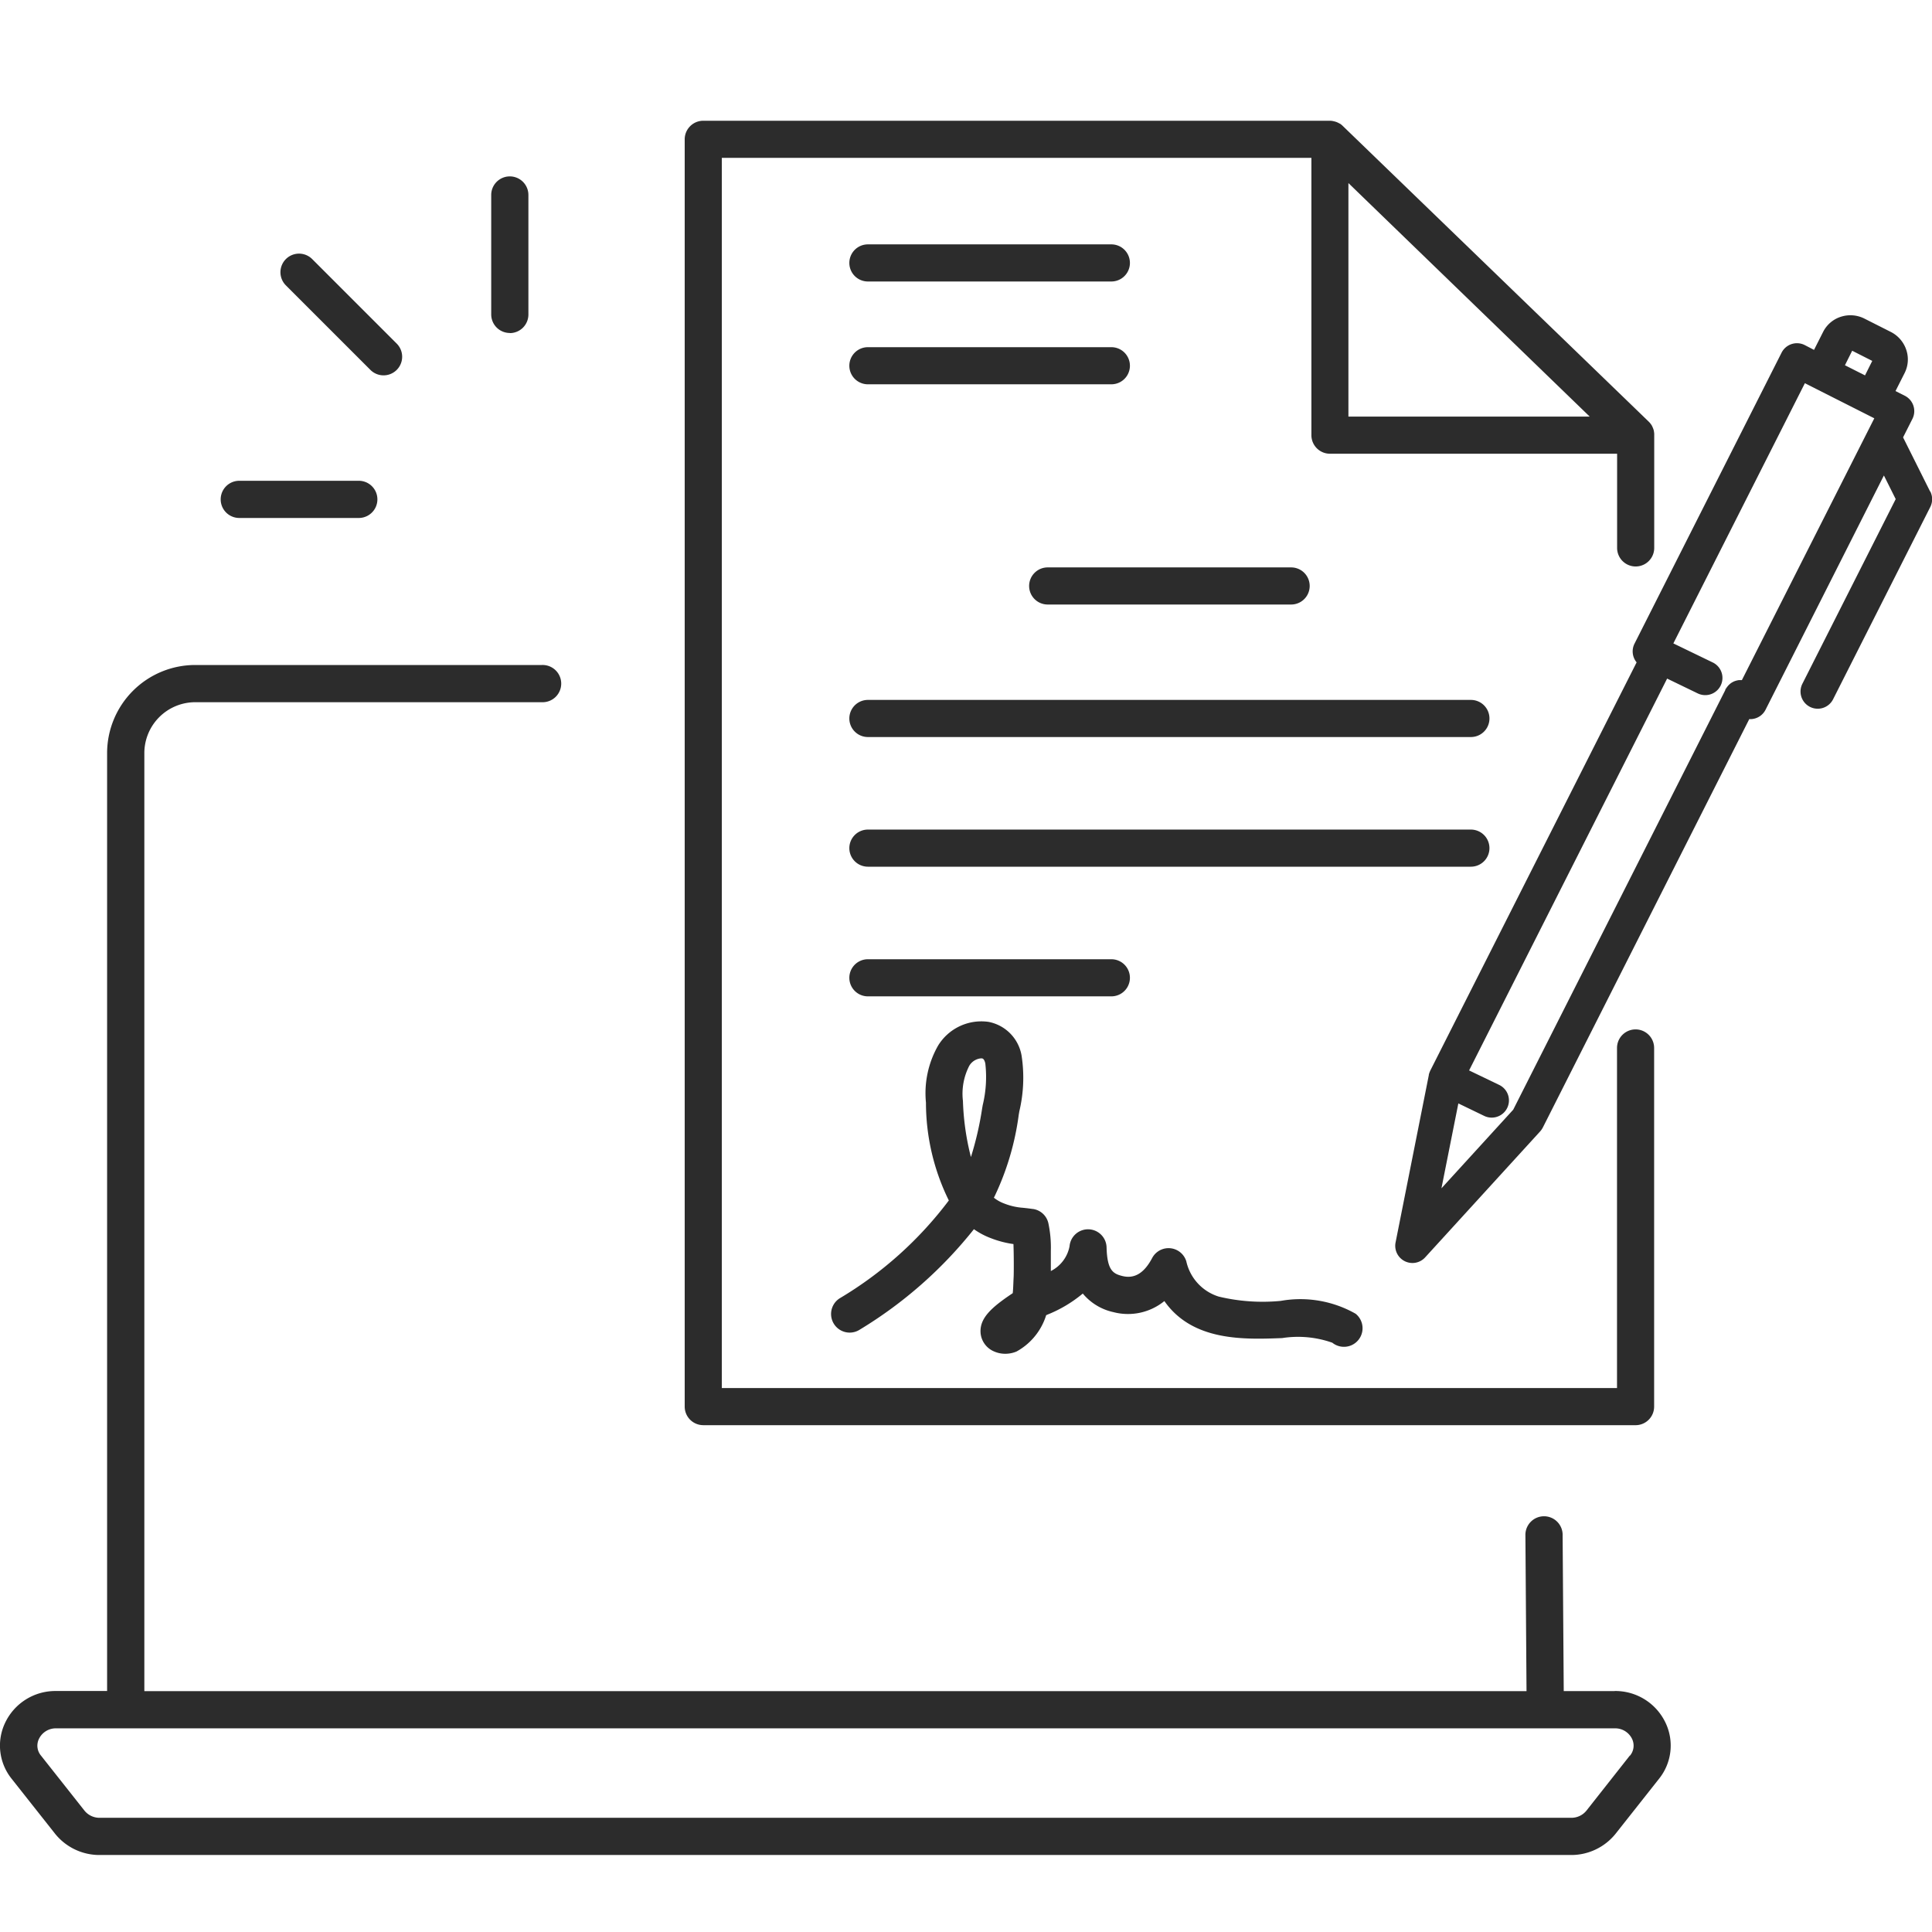
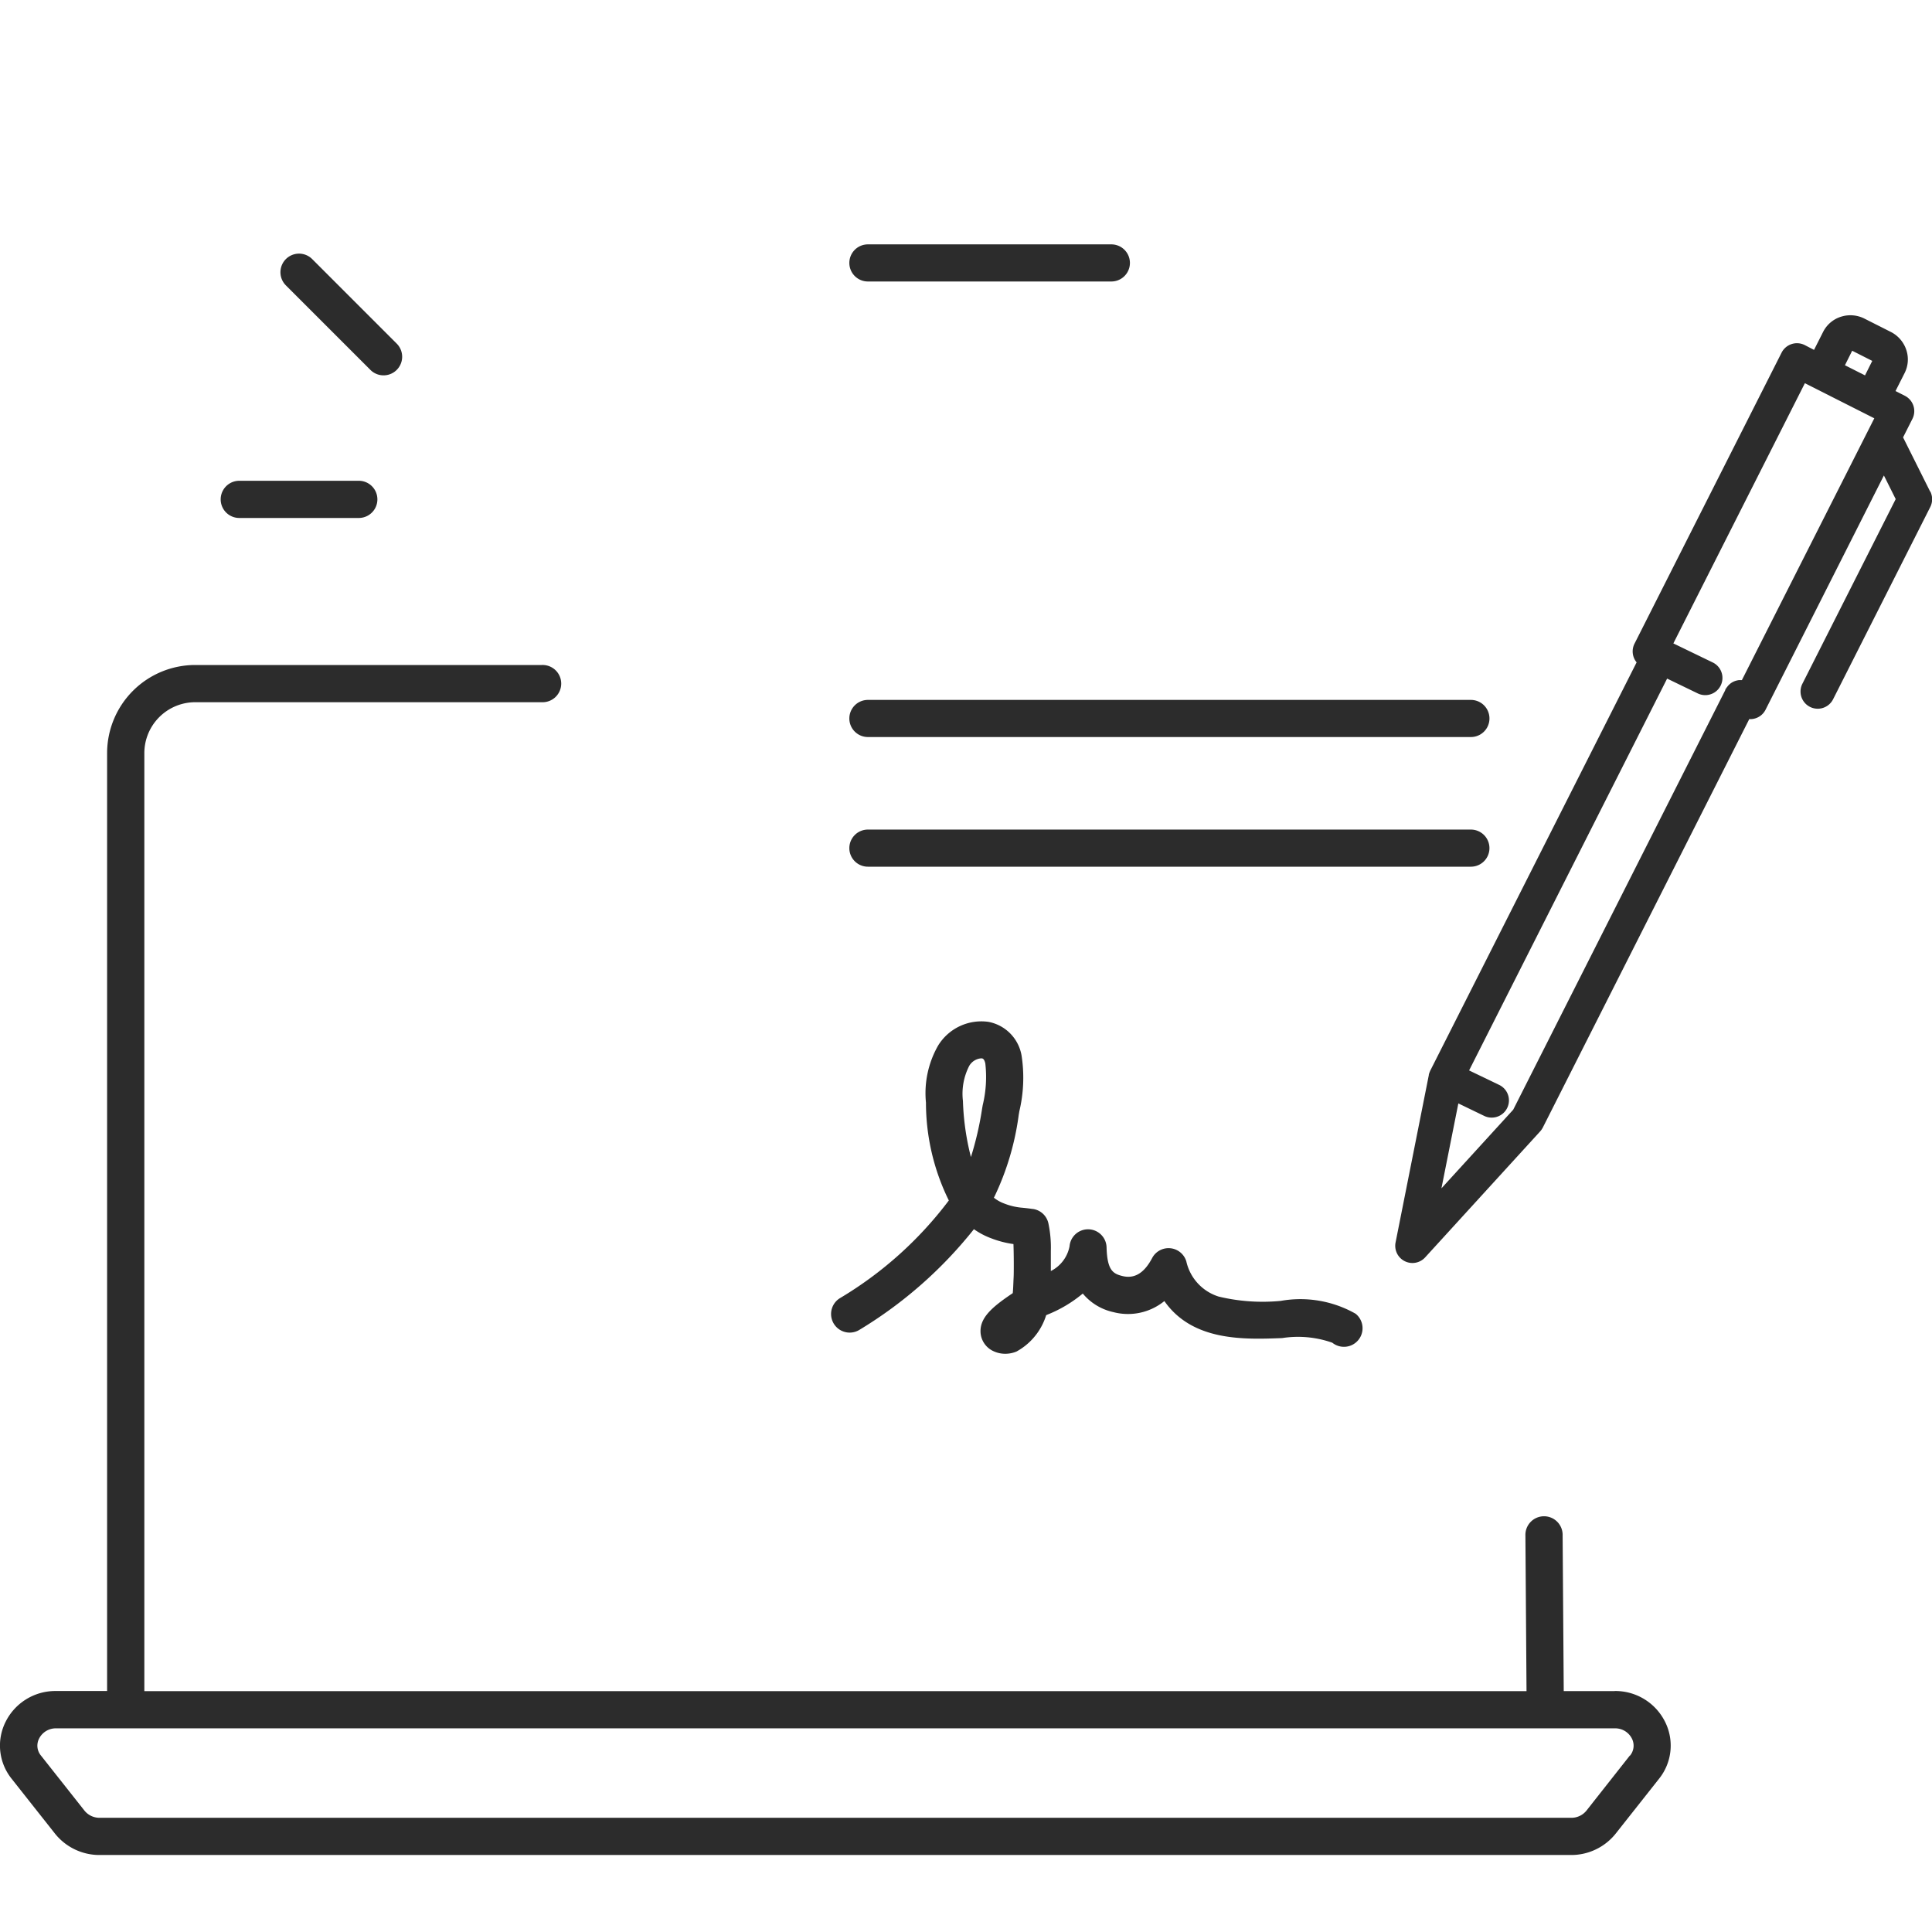
<svg xmlns="http://www.w3.org/2000/svg" width="80" height="80" viewBox="0 0 80 80">
  <defs>
    <clipPath id="clip-path">
      <rect id="Rectangle_305250" data-name="Rectangle 305250" width="80" height="71.81" transform="translate(0 0)" fill="#2c2c2c" />
    </clipPath>
    <clipPath id="clip-_80x80-Icon-2">
      <rect width="80" height="80" />
    </clipPath>
  </defs>
  <g id="_80x80-Icon-2" data-name="80x80-Icon-2" clip-path="url(#clip-_80x80-Icon-2)">
    <g id="Group_326741" data-name="Group 326741" transform="translate(0 5)" clip-path="url(#clip-path)">
      <path id="Path_662916" data-name="Path 662916" d="M66.864,774.047H64.751l-.046-6.44a.771.771,0,1,0-1.541,0l.046,6.443H5.977V735.208A2.109,2.109,0,0,1,8.083,733.1H22.44a.771.771,0,1,0,0-1.541H8.083a3.652,3.652,0,0,0-3.648,3.647v38.838H2.32a2.3,2.3,0,0,0-2.1,1.3,2.194,2.194,0,0,0,.262,2.334l1.8,2.278a2.358,2.358,0,0,0,1.837.879H65.06a2.357,2.357,0,0,0,1.837-.879l1.8-2.278a2.194,2.194,0,0,0,.262-2.334,2.3,2.3,0,0,0-2.1-1.3m.629,2.673L65.689,779a.8.8,0,0,1-.629.294H4.125A.8.8,0,0,1,3.5,779l-1.8-2.278a.64.64,0,0,1-.082-.706.774.774,0,0,1,.711-.426H66.864a.774.774,0,0,1,.711.426.647.647,0,0,1-.082.706" transform="translate(0 -709.023)" fill="#2c2c2c" />
      <path id="Path_662917" data-name="Path 662917" d="M1897.192,268.725l-1.123-2.247.387-.766a.712.712,0,0,0-.314-.957l-.386-.195.376-.744a1.246,1.246,0,0,0,.064-.979,1.286,1.286,0,0,0-.639-.728l-1.083-.547a1.287,1.287,0,0,0-.966-.083,1.246,1.246,0,0,0-.75.632l-.376.744-.386-.2a.714.714,0,0,0-.957.314l-6.09,12.05a.712.712,0,0,0,.087.775l-8.549,16.914-.008.016,0,.007c-.006.012-.011.024-.015.034s-.007.019-.011.029-.009.025-.012.037-.006.024-.01.038v0c0,.006,0,.011,0,.018l-1.376,6.926a.712.712,0,0,0,1.225.619l4.753-5.207.008-.009a.709.709,0,0,0,.052-.064l.013-.02a.687.687,0,0,0,.038-.062l.007-.012,8.549-16.914a.7.7,0,0,0,.261-.034.708.708,0,0,0,.414-.355l4.9-9.7.489.979-3.864,7.646a.712.712,0,1,0,1.271.643l4.026-7.965a.715.715,0,0,0,0-.639m-3.235-5.829.831.421-.3.6-.831-.42Zm-4.568,13.64h-.019a.71.71,0,0,0-.095,0l-.014,0a.722.722,0,0,0-.1.02l-.019.005a.728.728,0,0,0-.093.035l-.012.006h0a.721.721,0,0,0-.086.049l0,0a.673.673,0,0,0-.082.066l-.014.013a.714.714,0,0,0-.067.076l-.01.014,0,0-.012.017h-.007l-.025.049-.028.023v.033l-8.785,17.381-2.972,3.256.7-3.516,1.07.517a.708.708,0,0,0,.31.071.712.712,0,0,0,.311-1.354l-1.246-.6,8.2-16.225,1.269.614a.712.712,0,0,0,.62-1.282l-1.631-.789,5.446-10.774,2.875,1.453Z" transform="translate(-1817.267 -253.367)" fill="#2c2c2c" />
-       <path id="Path_662918" data-name="Path 662918" d="M921.018,54.014h38.606a.769.769,0,0,0,.768-.768V38.394a.768.768,0,0,0-1.537,0V52.477H921.787V1.537H946.2V13.02a.769.769,0,0,0,.768.768h11.891v3.9a.768.768,0,0,0,1.537,0V13.02c0-.008,0-.017,0-.025v-.011c0-.008,0-.016,0-.022a.746.746,0,0,0-.013-.1l0-.014a.759.759,0,0,0-.024-.084l-.009-.025a.761.761,0,0,0-.041-.09l0-.006a.729.729,0,0,0-.051-.079l-.016-.022a.758.758,0,0,0-.068-.077L947.5.216a.765.765,0,0,0-.1-.084l-.026-.016-.007,0a.777.777,0,0,0-.086-.045h0l-.035-.015a.777.777,0,0,0-.107-.032l-.021-.005A.739.739,0,0,0,946.984,0H921.018a.769.769,0,0,0-.768.768V53.245a.769.769,0,0,0,.768.768M947.733,2.581l9.992,9.67h-9.992Z" transform="translate(-891.898 0)" fill="#2c2c2c" />
      <path id="Path_662919" data-name="Path 662919" d="M1142.336,167.679h10.081a.768.768,0,1,0,0-1.537h-10.081a.768.768,0,1,0,0,1.537" transform="translate(-1106.398 -161.023)" fill="#2c2c2c" />
-       <path id="Path_662920" data-name="Path 662920" d="M1142.336,305.869h10.081a.768.768,0,1,0,0-1.537h-10.081a.768.768,0,1,0,0,1.537" transform="translate(-1106.398 -294.956)" fill="#2c2c2c" />
-       <path id="Path_662921" data-name="Path 662921" d="M1152.417,1128.489a.768.768,0,1,0,0-1.537h-10.081a.768.768,0,1,0,0,1.537Z" transform="translate(-1106.398 -1092.232)" fill="#2c2c2c" />
-       <path id="Path_662922" data-name="Path 662922" d="M1383.186,601.109a.769.769,0,0,0,.768.768h10.081a.768.768,0,0,0,0-1.537h-10.081a.769.769,0,0,0-.768.768" transform="translate(-1340.572 -581.845)" fill="#2c2c2c" />
      <path id="Path_662923" data-name="Path 662923" d="M1124.51,1221.033h0c-.007.178-.013.348-.029.51l-.034.024-.036.024-.009.006c-.832.563-1.3,1-1.253,1.6a.915.915,0,0,0,.551.757,1.14,1.14,0,0,0,.473.1,1.215,1.215,0,0,0,.463-.093,2.587,2.587,0,0,0,1.167-1.329c.022-.056.042-.115.061-.175l.04-.019a5.424,5.424,0,0,0,1.477-.878,2.274,2.274,0,0,0,1.266.769,2.385,2.385,0,0,0,2.112-.458c1.169,1.674,3.306,1.593,4.877,1.533a4.26,4.26,0,0,1,2.077.192.768.768,0,1,0,.965-1.2,4.632,4.632,0,0,0-3.1-.532,7.8,7.8,0,0,1-2.568-.178,1.976,1.976,0,0,1-1.342-1.458.768.768,0,0,0-1.415-.138c-.33.625-.734.869-1.234.744-.378-.094-.627-.227-.653-1.179a.768.768,0,0,0-1.533-.054,1.452,1.452,0,0,1-.775,1.027c0-.218,0-.526,0-.831a4.847,4.847,0,0,0-.1-1.139.765.765,0,0,0-.639-.6l-.015,0c-.155-.023-.282-.037-.4-.049a2.626,2.626,0,0,1-.787-.181,1.523,1.523,0,0,1-.418-.237l.029-.055a11.228,11.228,0,0,0,1-3.374l.025-.146a6.02,6.02,0,0,0,.094-2.306,1.716,1.716,0,0,0-1.371-1.4,2.1,2.1,0,0,0-2.089.987,3.975,3.975,0,0,0-.5,2.356,9.171,9.171,0,0,0,.947,4.053,15.7,15.7,0,0,1-4.519,4.051.768.768,0,0,0,.827,1.3,17.8,17.8,0,0,0,4.731-4.162,3.076,3.076,0,0,0,.713.376,4.088,4.088,0,0,0,.924.24c.018.493.016,1.182.008,1.356Zm-1.272-7.28-.026.149h0a13.374,13.374,0,0,1-.463,2.006,10.645,10.645,0,0,1-.331-2.323,2.528,2.528,0,0,1,.262-1.455.631.631,0,0,1,.482-.308.228.228,0,0,1,.041,0c.03.005.1.018.142.213a4.936,4.936,0,0,1-.106,1.715" transform="translate(-1082.545 -1172.997)" fill="#2c2c2c" />
      <path id="Path_662924" data-name="Path 662924" d="M1167.305,778.422h-24.969a.768.768,0,1,0,0,1.537h24.969a.768.768,0,0,0,0-1.537" transform="translate(-1106.398 -754.44)" fill="#2c2c2c" />
      <path id="Path_662925" data-name="Path 662925" d="M1168.073,953.456a.769.769,0,0,0-.768-.768h-24.969a.768.768,0,1,0,0,1.537h24.969a.769.769,0,0,0,.768-.768" transform="translate(-1106.398 -923.337)" fill="#2c2c2c" />
-       <path id="Path_662926" data-name="Path 662926" d="M660.965,81.275a.77.77,0,0,0,.77-.77V75.556a.77.77,0,0,0-1.54,0V80.5a.77.77,0,0,0,.77.77" transform="translate(-639.855 -72.482)" fill="#2c2c2c" />
      <path id="Path_662927" data-name="Path 662927" d="M297.387,485.418h4.949a.77.77,0,1,0,0-1.54h-4.949a.77.77,0,1,0,0,1.54" transform="translate(-287.479 -468.97)" fill="#2c2c2c" />
      <path id="Path_662928" data-name="Path 662928" d="M380.655,183.436a.77.77,0,1,0,1.089-1.089l-3.5-3.5a.77.77,0,0,0-1.089,1.089Z" transform="translate(-365.317 -173.119)" fill="#2c2c2c" />
    </g>
  </g>
</svg>